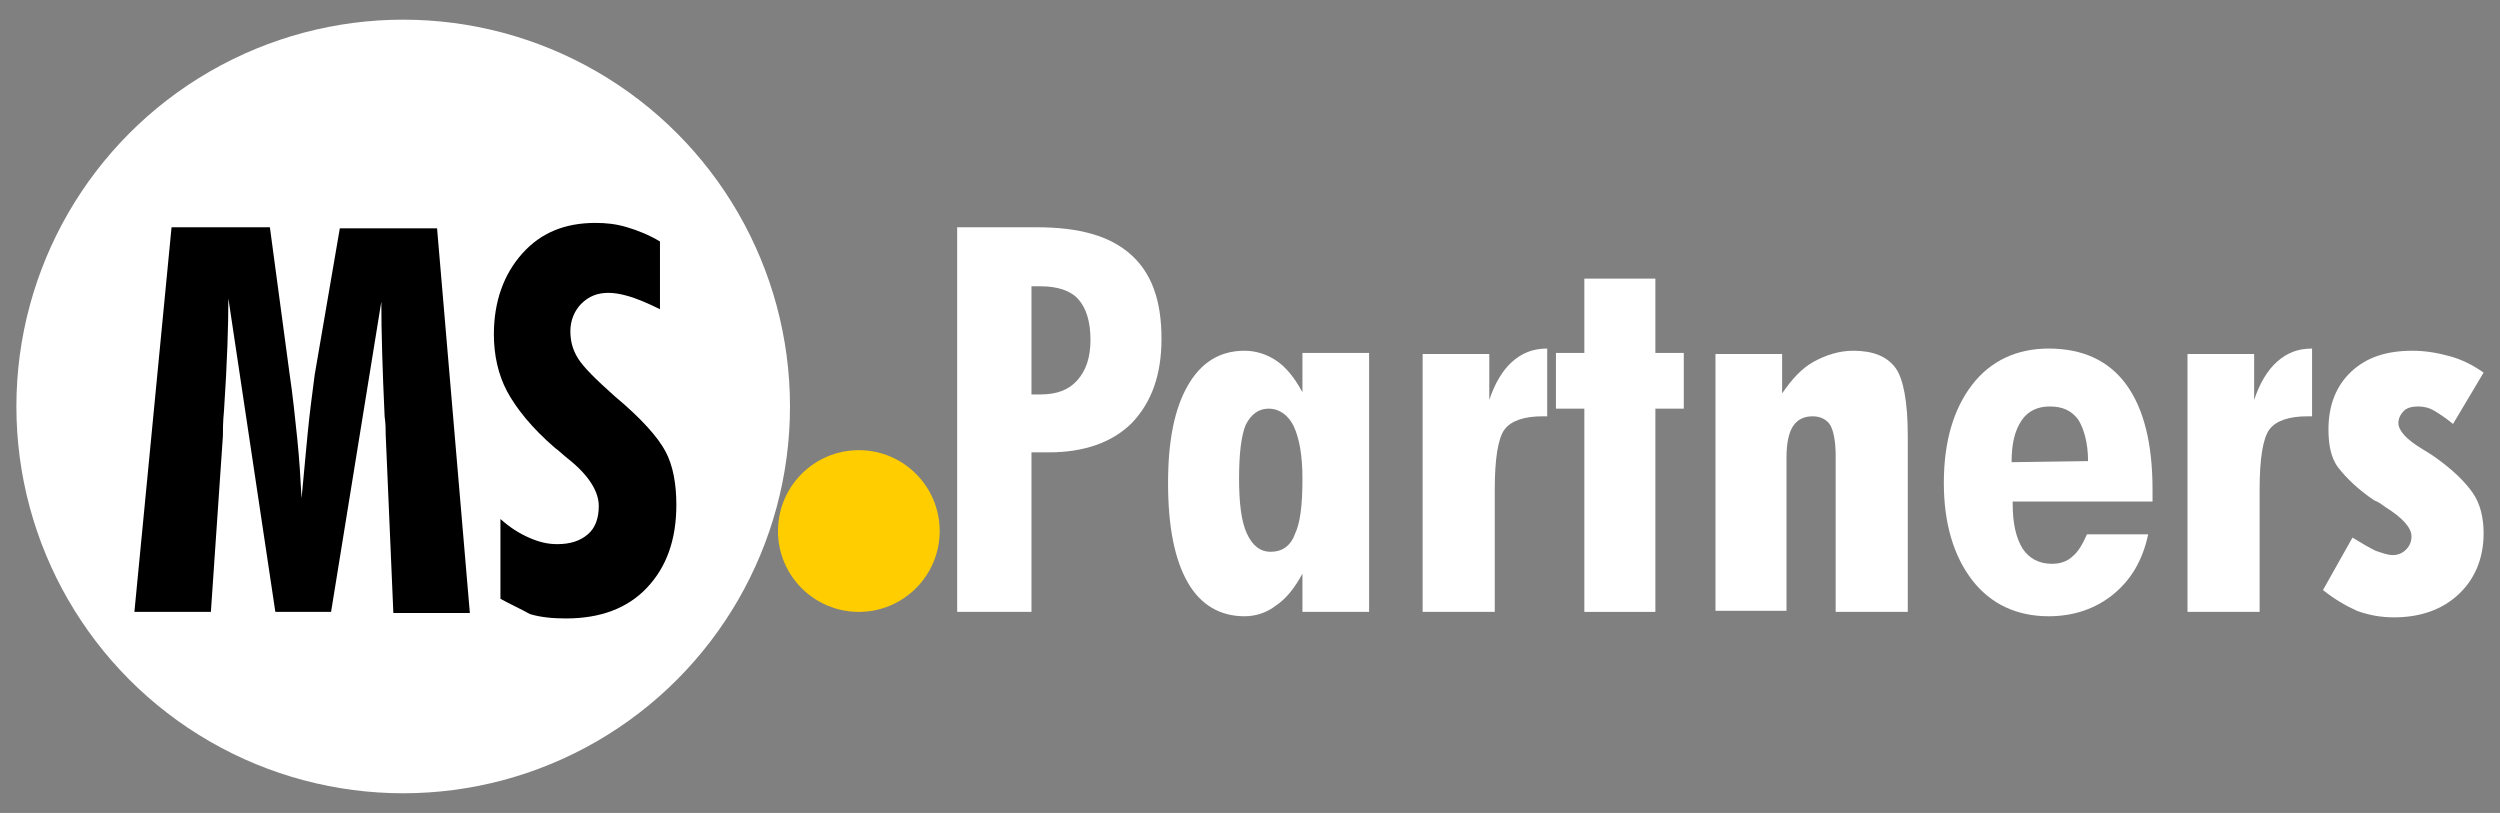
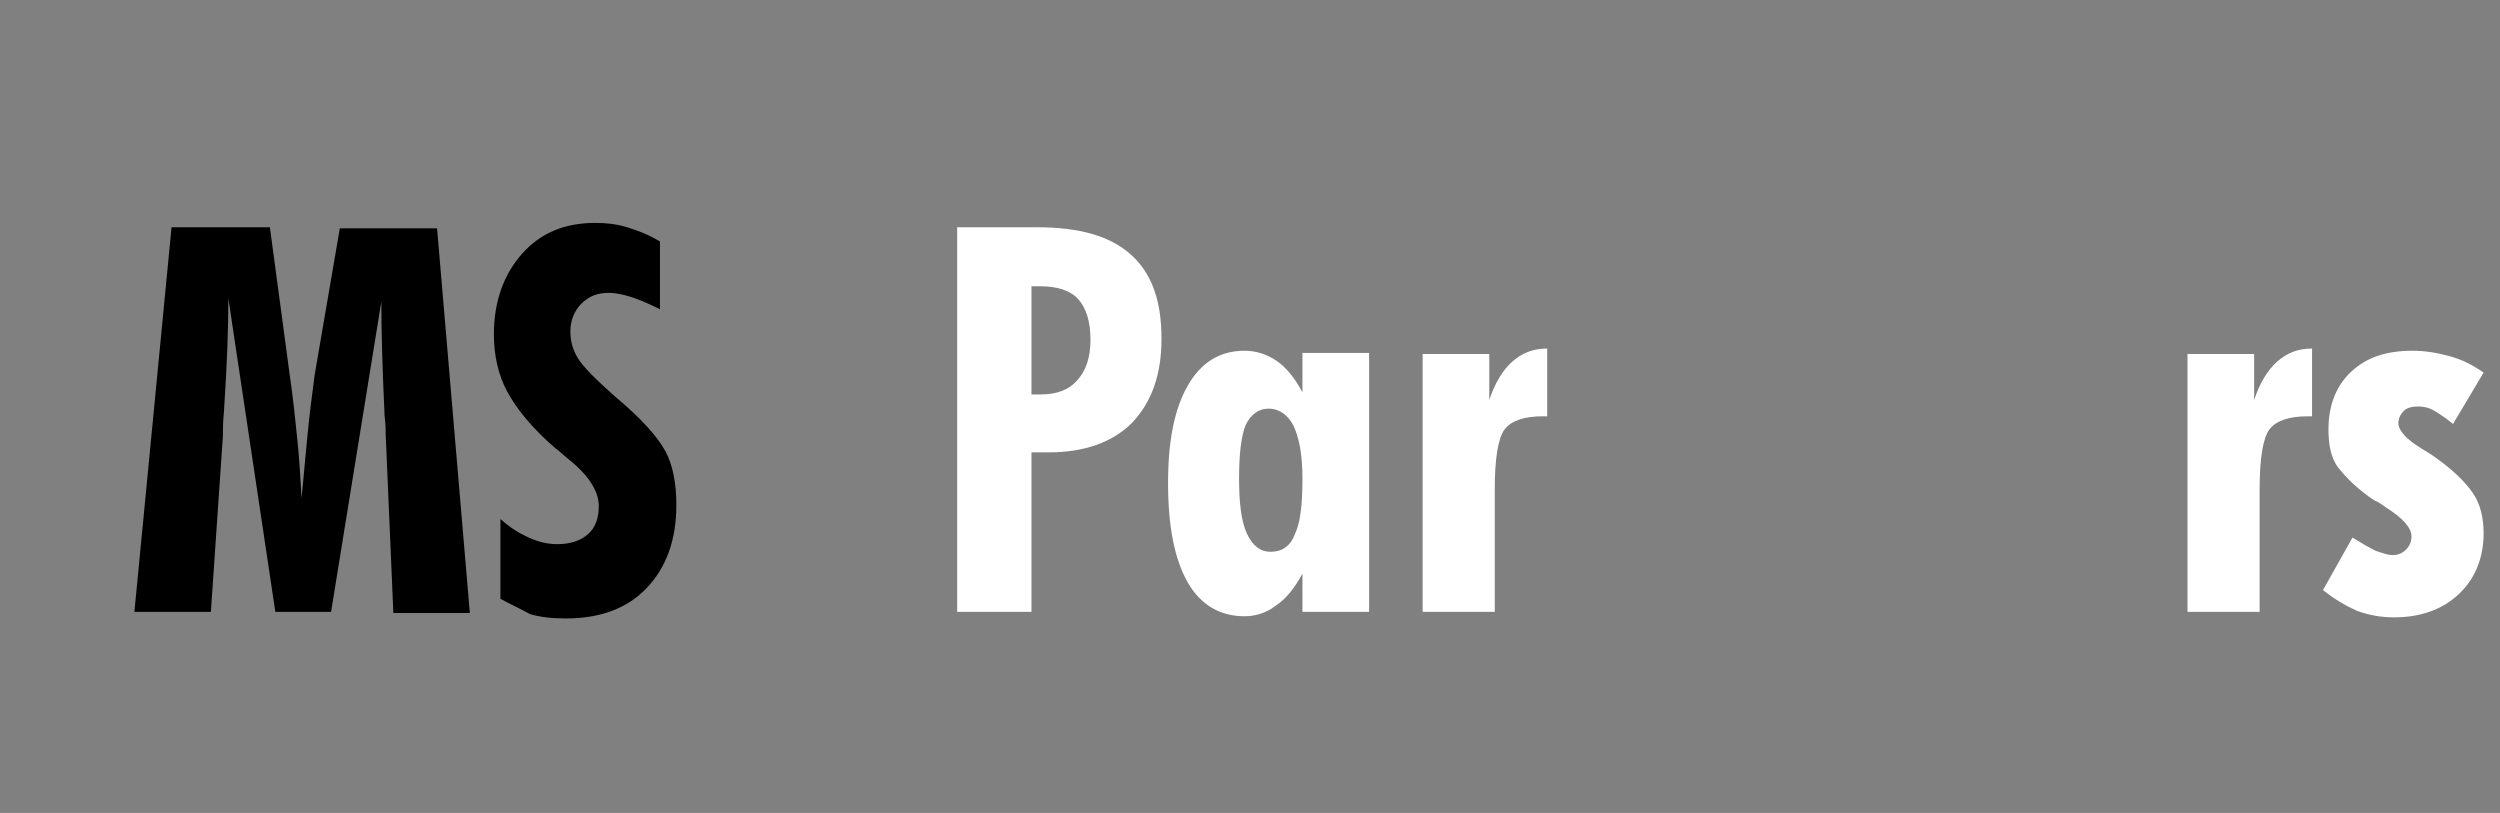
<svg xmlns="http://www.w3.org/2000/svg" version="1.1" id="Calque_1" x="0px" y="0px" viewBox="0 0 228.8 74.4" style="enable-background:new 0 0 228.8 74.4;" xml:space="preserve">
  <rect x="0" y="0" width="228.8" height="74.4" fill="#808080" stroke="none" />
  <style type="text/css">
	.st0{fill:#FFFFFF;}
	.st1{fill:#FFCD00;}
</style>
  <g>
-     <circle class="st0" cx="36.9" cy="37.2" r="35.4" />
-     <circle class="st1" cx="78.6" cy="48.6" r="7.4" />
    <g>
      <path d="M12.3,56l3.4-35.2h9l1.8,13.4c0.3,2,0.5,4,0.7,5.9c0.2,1.9,0.3,3.7,0.4,5.5c0.3-3.1,0.5-5.5,0.7-7.3    c0.2-1.8,0.4-3.1,0.5-4l2.3-13.4h8.9l3,35.2H36l-0.7-16.3c0-0.4,0-1-0.1-1.7c-0.2-4.3-0.3-7.8-0.3-10.5L30.3,56h-5.1l-4.3-28.7    c0,2.4-0.1,5.8-0.4,10.3c-0.1,1-0.1,1.8-0.1,2.3L19.3,56H12.3z" />
      <path d="M45.8,54.8v-7.3c0.9,0.8,1.7,1.3,2.6,1.7c0.9,0.4,1.7,0.6,2.6,0.6c1.2,0,2.1-0.3,2.8-0.9c0.7-0.6,1-1.5,1-2.6    c0-1.3-0.9-2.8-2.8-4.3c-0.5-0.4-0.9-0.8-1.2-1c-2.2-1.9-3.6-3.7-4.4-5.2c-0.8-1.5-1.2-3.3-1.2-5.2c0-3,0.9-5.5,2.6-7.4    c1.7-1.9,3.9-2.8,6.7-2.8c1,0,1.9,0.1,2.9,0.4c1,0.3,2,0.7,3,1.3v6.2c-1.2-0.6-2.2-1-2.9-1.2c-0.7-0.2-1.3-0.3-1.8-0.3    c-1,0-1.8,0.3-2.5,1c-0.6,0.6-1,1.5-1,2.5c0,0.9,0.2,1.7,0.7,2.5c0.5,0.8,1.6,1.9,3.4,3.5c2.4,2,3.9,3.7,4.6,5c0.7,1.3,1,3,1,4.9    c0,3.2-0.9,5.7-2.7,7.6c-1.8,1.9-4.3,2.8-7.4,2.8c-1.2,0-2.3-0.1-3.3-0.4C47.6,55.7,46.7,55.3,45.8,54.8z" />
      <path class="st0" d="M87.6,56V20.8h7.3c3.9,0,6.7,0.8,8.6,2.5c1.9,1.7,2.8,4.2,2.8,7.7c0,3.3-0.9,5.8-2.7,7.7    c-1.8,1.8-4.4,2.7-7.6,2.7c-0.4,0-0.7,0-1,0c-0.2,0-0.4,0-0.6,0l0,14.6H87.6z M94.4,36.1c0.1,0,0.2,0,0.4,0c0.2,0,0.3,0,0.4,0    c1.5,0,2.6-0.4,3.4-1.3c0.8-0.9,1.2-2.1,1.2-3.7c0-1.7-0.4-2.9-1.1-3.7c-0.7-0.8-1.9-1.2-3.5-1.2c-0.1,0-0.2,0-0.4,0    c-0.2,0-0.3,0-0.4,0V36.1z" />
      <path class="st0" d="M125.3,56h-6.1v-3.5c-0.7,1.3-1.5,2.3-2.4,2.9c-0.9,0.7-1.9,1-2.9,1c-2.2,0-4-1-5.2-3.1    c-1.2-2.1-1.8-5.1-1.8-9.1c0-3.9,0.6-6.8,1.8-8.9c1.2-2.1,2.9-3.2,5.2-3.2c1,0,2,0.3,2.9,0.9c0.9,0.6,1.7,1.6,2.4,2.9v-3.6h6.1V56    z M119.2,43.8c0-2.2-0.3-3.7-0.8-4.8c-0.5-1-1.3-1.6-2.3-1.6c-0.9,0-1.6,0.5-2.1,1.5c-0.4,1-0.6,2.6-0.6,4.9c0,2.2,0.2,3.9,0.7,5    c0.5,1.1,1.2,1.7,2.2,1.7c1,0,1.8-0.5,2.2-1.6C119,47.9,119.2,46.2,119.2,43.8z" />
      <path class="st0" d="M130.2,56V32.4h6.1v4.2c0.5-1.5,1.2-2.7,2.1-3.5c0.9-0.8,1.9-1.2,3.2-1.2v6.2h-0.4c-1.7,0-2.9,0.4-3.5,1.2    c-0.6,0.8-0.9,2.7-0.9,5.5V56H130.2z" />
-       <path class="st0" d="M145,56V37.4h-2.6v-5.1h2.6v-6.8h6.5v6.8h2.6v5.1h-2.6V56H145z" />
-       <path class="st0" d="M168,56V41.7c0-1.3-0.2-2.3-0.5-2.8c-0.3-0.5-0.9-0.8-1.6-0.8c-0.8,0-1.4,0.3-1.8,0.9    c-0.4,0.6-0.6,1.6-0.6,2.9v14h-6.5V32.4h6.1V36c0.9-1.3,1.8-2.3,2.9-2.9c1.1-0.6,2.3-1,3.6-1c1.8,0,3.1,0.5,3.9,1.6    c0.7,1,1.1,3.1,1.1,6.2V56H168z" />
-       <path class="st0" d="M184.2,45.9v0.2c0,1.8,0.3,3.1,0.9,4.1c0.6,0.9,1.5,1.4,2.7,1.4c0.7,0,1.4-0.2,1.9-0.7c0.5-0.4,0.9-1.1,1.3-2    h5.6c-0.5,2.4-1.6,4.2-3.2,5.5c-1.6,1.3-3.6,2-5.9,2c-2.9,0-5.3-1.1-7-3.3c-1.7-2.2-2.6-5.2-2.6-8.9c0-3.8,0.9-6.8,2.6-9    c1.7-2.2,4.1-3.3,7-3.3c3.1,0,5.5,1.1,7.1,3.3c1.6,2.2,2.4,5.4,2.4,9.6v1.1H184.2z M191.1,42.2c0-1.7-0.4-3-0.9-3.8    c-0.6-0.8-1.4-1.2-2.6-1.2c-1.1,0-2,0.4-2.6,1.3c-0.6,0.9-0.9,2.1-0.9,3.8L191.1,42.2z" />
      <path class="st0" d="M200.2,56V32.4h6.1v4.2c0.5-1.5,1.2-2.7,2.1-3.5c0.9-0.8,1.9-1.2,3.2-1.2v6.2h-0.4c-1.7,0-2.9,0.4-3.5,1.2    c-0.6,0.8-0.9,2.7-0.9,5.5V56H200.2z" />
      <path class="st0" d="M212.6,54l2.7-4.8c0.8,0.5,1.5,0.9,2.1,1.2c0.6,0.2,1.1,0.4,1.6,0.4c0.5,0,0.9-0.2,1.2-0.5    c0.3-0.3,0.5-0.7,0.5-1.2c0-0.8-0.8-1.7-2.4-2.7c-0.4-0.3-0.7-0.5-1-0.6c-1.5-1-2.6-2.1-3.3-3s-0.9-2.2-0.9-3.5    c0-2.2,0.7-4,2.1-5.3c1.4-1.3,3.2-1.9,5.6-1.9c1.2,0,2.3,0.2,3.4,0.5c1.1,0.3,2.1,0.8,3.1,1.5l-2.8,4.7c-0.6-0.5-1.2-0.9-1.7-1.2    c-0.5-0.3-1-0.4-1.5-0.4c-0.5,0-1,0.1-1.3,0.4c-0.3,0.3-0.5,0.7-0.5,1.1c0,0.7,0.7,1.5,2.2,2.4c0.5,0.3,0.8,0.5,1.1,0.7    c1.7,1.2,2.8,2.3,3.5,3.3c0.7,1,1,2.3,1,3.7c0,2.3-0.8,4.2-2.3,5.6c-1.5,1.4-3.5,2.1-5.9,2.1c-1.2,0-2.3-0.2-3.4-0.6    C214.6,55.4,213.6,54.8,212.6,54z" />
    </g>
  </g>
</svg>